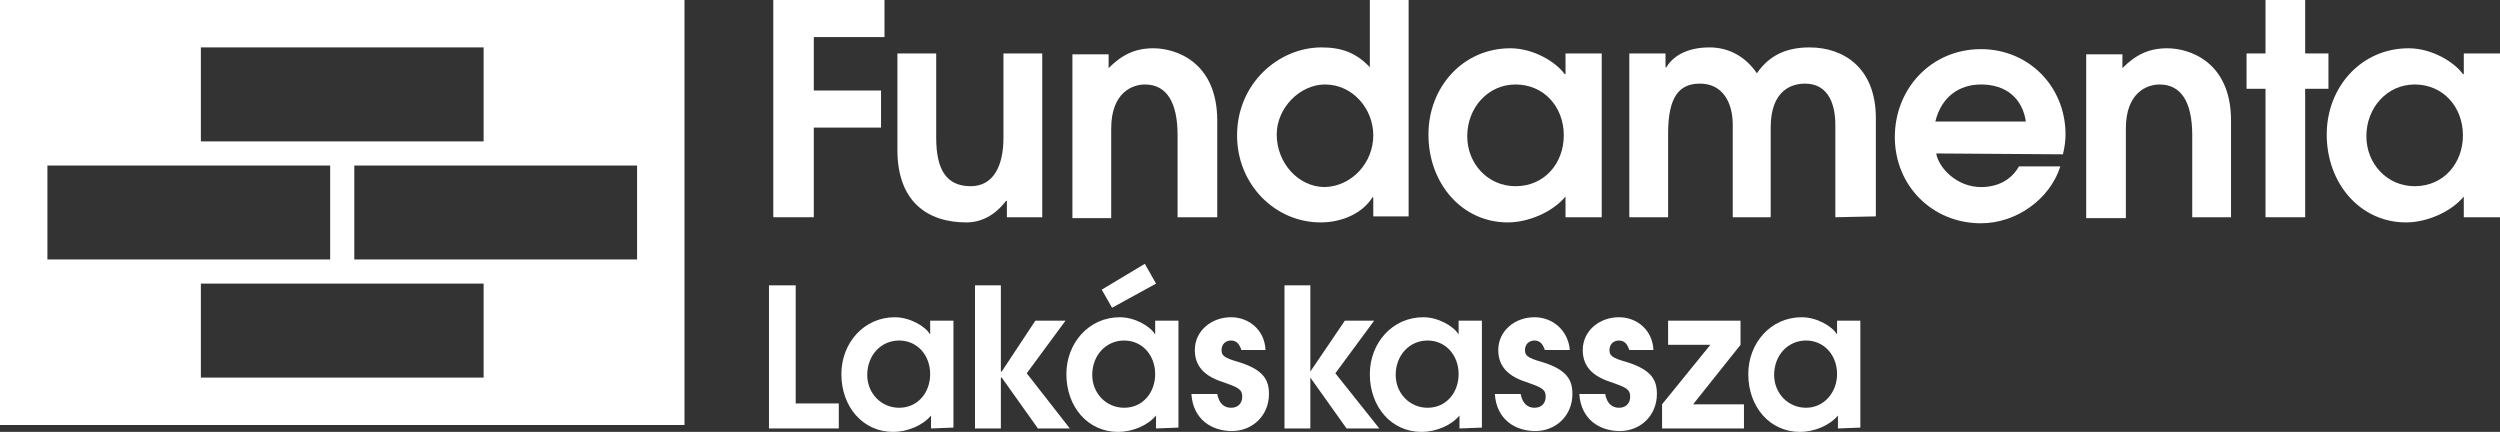
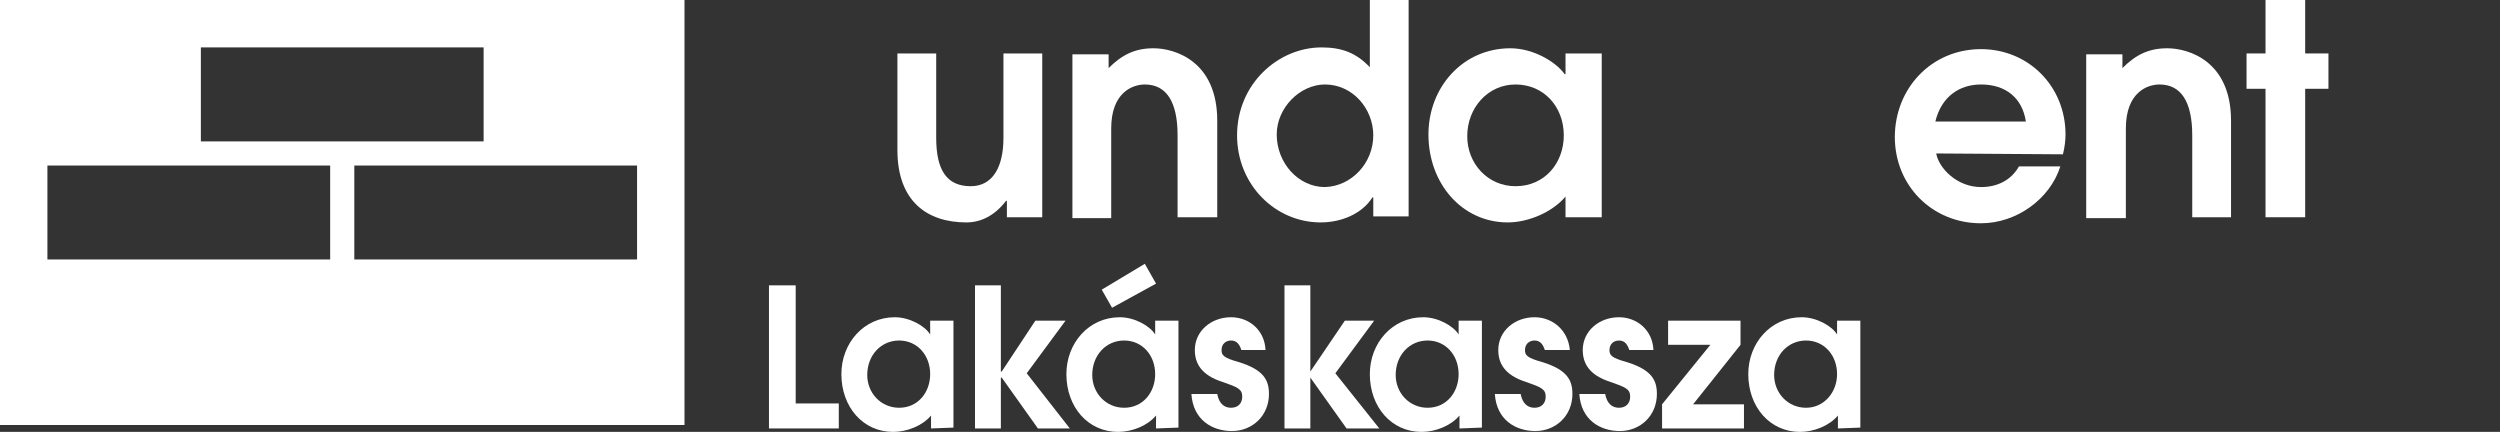
<svg xmlns="http://www.w3.org/2000/svg" version="1.1" id="Layer_1" x="0px" y="0px" viewBox="0 0 290 50.1" style="enable-background:new 0 0 290 50.1;" xml:space="preserve">
  <rect x="0" y="0" width="290" height="50.1" fill="#333333" stroke="none" />
  <style type="text/css">
	.st0{fill:#FFFFFF;}
</style>
  <g>
-     <path class="st0" d="M73.9,30.1H41.1V19.2h32.8C73.9,19.2,73.9,30.1,73.9,30.1z M56.1,16.4H23.3V5.5h32.8V16.4z M5.5,19.2h32.8   v10.9H5.5V19.2z M23.3,32.9h32.8v10.9H23.3V32.9z M79.4,0H0v49.3h79.4V0z" />
-     <polygon class="st0" points="89.7,25.2 89.7,-0.1 102.6,-0.1 102.6,4.3 94.4,4.3 94.4,10.5 102.2,10.5 102.2,14.8 94.4,14.8    94.4,25.2  " />
+     <path class="st0" d="M73.9,30.1H41.1V19.2h32.8C73.9,19.2,73.9,30.1,73.9,30.1z M56.1,16.4H23.3V5.5h32.8V16.4z M5.5,19.2h32.8   v10.9H5.5V19.2z M23.3,32.9h32.8v10.9V32.9z M79.4,0H0v49.3h79.4V0z" />
    <g>
      <path class="st0" d="M116.8,25.2v-1.9h-0.1c-1.3,1.7-2.9,2.5-4.6,2.5c-4.5,0-8-2.4-8-8.4V6.2h4.5V16c0,3.7,1.2,5.6,4,5.6    c2.6,0,3.8-2.3,3.8-5.6V6.2h4.5v19C120.9,25.2,116.8,25.2,116.8,25.2z" />
      <path class="st0" d="M136.6,25.2v-9.5c0-3.9-1.3-5.9-3.8-5.9c-1.4,0-3.9,0.9-3.9,5.1v10.4h-4.5v-19h4.2v1.6c1.5-1.5,3-2.3,5.2-2.3    c2.5,0,7.4,1.5,7.4,8.4v11.2C141.2,25.2,136.6,25.2,136.6,25.2z" />
      <path class="st0" d="M159.3,15.7c0-3.1-2.4-5.9-5.6-5.9c-2.9,0-5.6,2.7-5.6,5.8c0,3.3,2.5,6.1,5.6,6.1    C156.8,21.6,159.3,18.9,159.3,15.7 M159.3,25.2v-2.3h-0.1c-1.2,1.9-3.6,2.9-6,2.9c-5.3,0-9.7-4.4-9.7-10.1c0-6,4.8-10.2,9.8-10.2    c2.3,0,4,0.6,5.6,2.3v-8h4.5v25.3h-4.1V25.2z" />
      <path class="st0" d="M181.4,15.7c0-3.3-2.3-5.9-5.6-5.9c-3.2,0-5.6,2.7-5.6,6c0,3.2,2.4,5.8,5.6,5.8    C179.2,21.6,181.4,18.9,181.4,15.7 M181.6,25.2v-2.4c-1.5,1.8-4.3,3-6.7,3c-5.3,0-9.2-4.5-9.2-10.2c0-5.5,4-10,9.5-10    c2.7,0,5.3,1.6,6.3,3h0.1V6.2h4.2v19H181.6z" />
-       <path class="st0" d="M212.9,25.2V14.5c0-3-1.2-4.8-3.5-4.8c-1.5,0-4,0.7-4,5.1v10.4H201V14.5c0-2.8-1.3-4.8-3.8-4.8    c-2.4,0-3.7,1.5-3.7,5.8v9.7H189v-19h4.2v1.6h0.1c0.9-1.5,2.7-2.3,5-2.3s4.2,1.1,5.5,3c1.5-2.2,3.6-3,6.1-3c4,0,7.7,2.4,7.7,8.2    v11.4L212.9,25.2L212.9,25.2z" />
      <path class="st0" d="M235,14.1c-0.4-2.7-2.3-4.3-5.2-4.3c-2.5,0-4.6,1.4-5.3,4.3H235z M224.6,17.8c0.3,1.7,2.4,3.9,5.2,3.9    c1.9,0,3.5-0.8,4.4-2.4h4.8c-1.2,3.8-5.1,6.6-9.2,6.6c-5.7,0-10-4.4-10-10s4.2-10.2,10-10.2c5.5,0,9.8,4.3,9.8,9.9    c0,0.7-0.1,1.5-0.3,2.3L224.6,17.8L224.6,17.8z" />
      <path class="st0" d="M254.3,25.2v-9.5c0-3.9-1.3-5.9-3.8-5.9c-1.4,0-3.9,0.9-3.9,5.1v10.4H242v-19h4.2v1.6c1.5-1.5,3-2.3,5.2-2.3    c2.5,0,7.4,1.5,7.4,8.4v11.2C258.8,25.2,254.3,25.2,254.3,25.2z" />
    </g>
    <polygon class="st0" points="262.8,25.2 262.8,10.3 260.6,10.3 260.6,6.2 262.8,6.2 262.8,-0.1 267.4,-0.1 267.4,6.2 270.1,6.2    270.1,10.3 267.4,10.3 267.4,25.2  " />
    <g>
-       <path class="st0" d="M285.7,15.7c0-3.3-2.3-5.9-5.6-5.9c-3.2,0-5.6,2.7-5.6,6c0,3.2,2.4,5.8,5.6,5.8    C283.5,21.6,285.7,18.9,285.7,15.7 M285.8,25.2v-2.4c-1.5,1.8-4.3,3-6.7,3c-5.3,0-9.2-4.5-9.2-10.2c0-5.5,4-10,9.5-10    c2.7,0,5.3,1.6,6.3,3h0.1V6.2h4.2v19H285.8z" />
-     </g>
+       </g>
    <polygon class="st0" points="89.2,49.7 89.2,33.1 92.3,33.1 92.3,46.8 97.3,46.8 97.3,49.7  " />
    <g>
      <path class="st0" d="M107.9,43.4c0-2.2-1.5-3.9-3.6-3.9s-3.7,1.7-3.7,4c0,2.1,1.6,3.8,3.7,3.8C106.5,47.3,107.9,45.5,107.9,43.4     M108,49.7v-1.5c-1,1.2-2.8,1.9-4.4,1.9c-3.5,0-6-2.9-6-6.7c0-3.6,2.6-6.6,6.2-6.6c1.7,0,3.5,1,4.1,2l0,0v-1.6h2.7v12.4L108,49.7    L108,49.7z" />
    </g>
    <polygon class="st0" points="120.4,49.7 116.2,43.8 116.1,43.8 116.1,49.7 113.1,49.7 113.1,33.1 116.1,33.1 116.1,43.1    116.2,43.1 120.1,37.2 123.6,37.2 119.1,43.3 124.1,49.7  " />
    <g>
      <path class="st0" d="M129,35.7l-1.2-2.1l5-3l1.3,2.3L129,35.7z M134,43.4c0-2.2-1.5-3.9-3.6-3.9s-3.7,1.7-3.7,4    c0,2.1,1.6,3.8,3.7,3.8C132.6,47.3,134,45.5,134,43.4 M134.1,49.7v-1.5c-1,1.2-2.8,1.9-4.4,1.9c-3.5,0-6-2.9-6-6.7    c0-3.6,2.6-6.6,6.2-6.6c1.7,0,3.5,1,4.1,2l0,0v-1.6h2.7v12.4L134.1,49.7L134.1,49.7z" />
      <path class="st0" d="M144,40.6c-0.2-0.6-0.5-1.1-1.2-1.1c-0.6,0-1.1,0.4-1.1,1.1c0,0.6,0.2,0.9,2,1.4c2.9,0.9,3.5,2.1,3.5,3.7    c0,2.5-1.9,4.3-4.3,4.3c-2.3,0-4.5-1.3-4.7-4.3h3c0.2,1.1,0.8,1.6,1.6,1.6s1.3-0.5,1.3-1.3c0-0.9-0.6-1.1-2.3-1.7    c-2.5-0.8-3.2-2.2-3.2-3.7c0-2.2,1.9-3.8,4.2-3.8c2.1,0,3.9,1.5,4,3.8H144z" />
    </g>
    <polygon class="st0" points="156.2,49.7 152,43.8 152,43.8 152,49.7 149,49.7 149,33.1 152,33.1 152,43.1 152,43.1 156,37.2    159.4,37.2 154.9,43.3 160,49.7  " />
    <g>
      <path class="st0" d="M169.2,43.4c0-2.2-1.5-3.9-3.6-3.9s-3.7,1.7-3.7,4c0,2.1,1.6,3.8,3.7,3.8C167.8,47.3,169.2,45.5,169.2,43.4     M169.3,49.7v-1.5c-1,1.2-2.8,1.9-4.4,1.9c-3.5,0-6-2.9-6-6.7c0-3.6,2.6-6.6,6.2-6.6c1.7,0,3.5,1,4.1,2l0,0v-1.6h2.7v12.4    L169.3,49.7L169.3,49.7z" />
      <path class="st0" d="M179.2,40.6c-0.2-0.6-0.5-1.1-1.2-1.1c-0.6,0-1.1,0.4-1.1,1.1c0,0.6,0.2,0.9,2,1.4c2.9,0.9,3.5,2.1,3.5,3.7    c0,2.5-1.9,4.3-4.3,4.3c-2.3,0-4.5-1.3-4.7-4.3h3c0.2,1.1,0.8,1.6,1.6,1.6s1.3-0.5,1.3-1.3c0-0.9-0.6-1.1-2.3-1.7    c-2.5-0.8-3.2-2.2-3.2-3.7c0-2.2,1.9-3.8,4.2-3.8c2.1,0,3.9,1.5,4.1,3.8H179.2z" />
      <path class="st0" d="M189,40.6c-0.2-0.6-0.5-1.1-1.2-1.1c-0.6,0-1.1,0.4-1.1,1.1c0,0.6,0.2,0.9,2,1.4c2.9,0.9,3.5,2.1,3.5,3.7    c0,2.5-1.9,4.3-4.3,4.3c-2.3,0-4.5-1.3-4.7-4.3h3c0.2,1.1,0.8,1.6,1.6,1.6s1.3-0.5,1.3-1.3c0-0.9-0.6-1.1-2.3-1.7    c-2.5-0.8-3.2-2.2-3.2-3.7c0-2.2,1.9-3.8,4.2-3.8c2.1,0,3.9,1.5,4,3.8H189z" />
    </g>
    <polygon class="st0" points="192.8,49.7 192.8,46.9 198.4,40 193.5,40 193.5,37.2 201.9,37.2 201.9,40 196.4,46.9 202.3,46.9    202.3,49.7  " />
    <g>
      <path class="st0" d="M213.1,43.4c0-2.2-1.5-3.9-3.6-3.9s-3.7,1.7-3.7,4c0,2.1,1.6,3.8,3.7,3.8C211.6,47.3,213.1,45.5,213.1,43.4     M213.2,49.7v-1.5c-1,1.2-2.8,1.9-4.4,1.9c-3.5,0-6-2.9-6-6.7c0-3.6,2.6-6.6,6.2-6.6c1.7,0,3.5,1,4.1,2l0,0v-1.6h2.7v12.4    L213.2,49.7L213.2,49.7z" />
    </g>
  </g>
</svg>